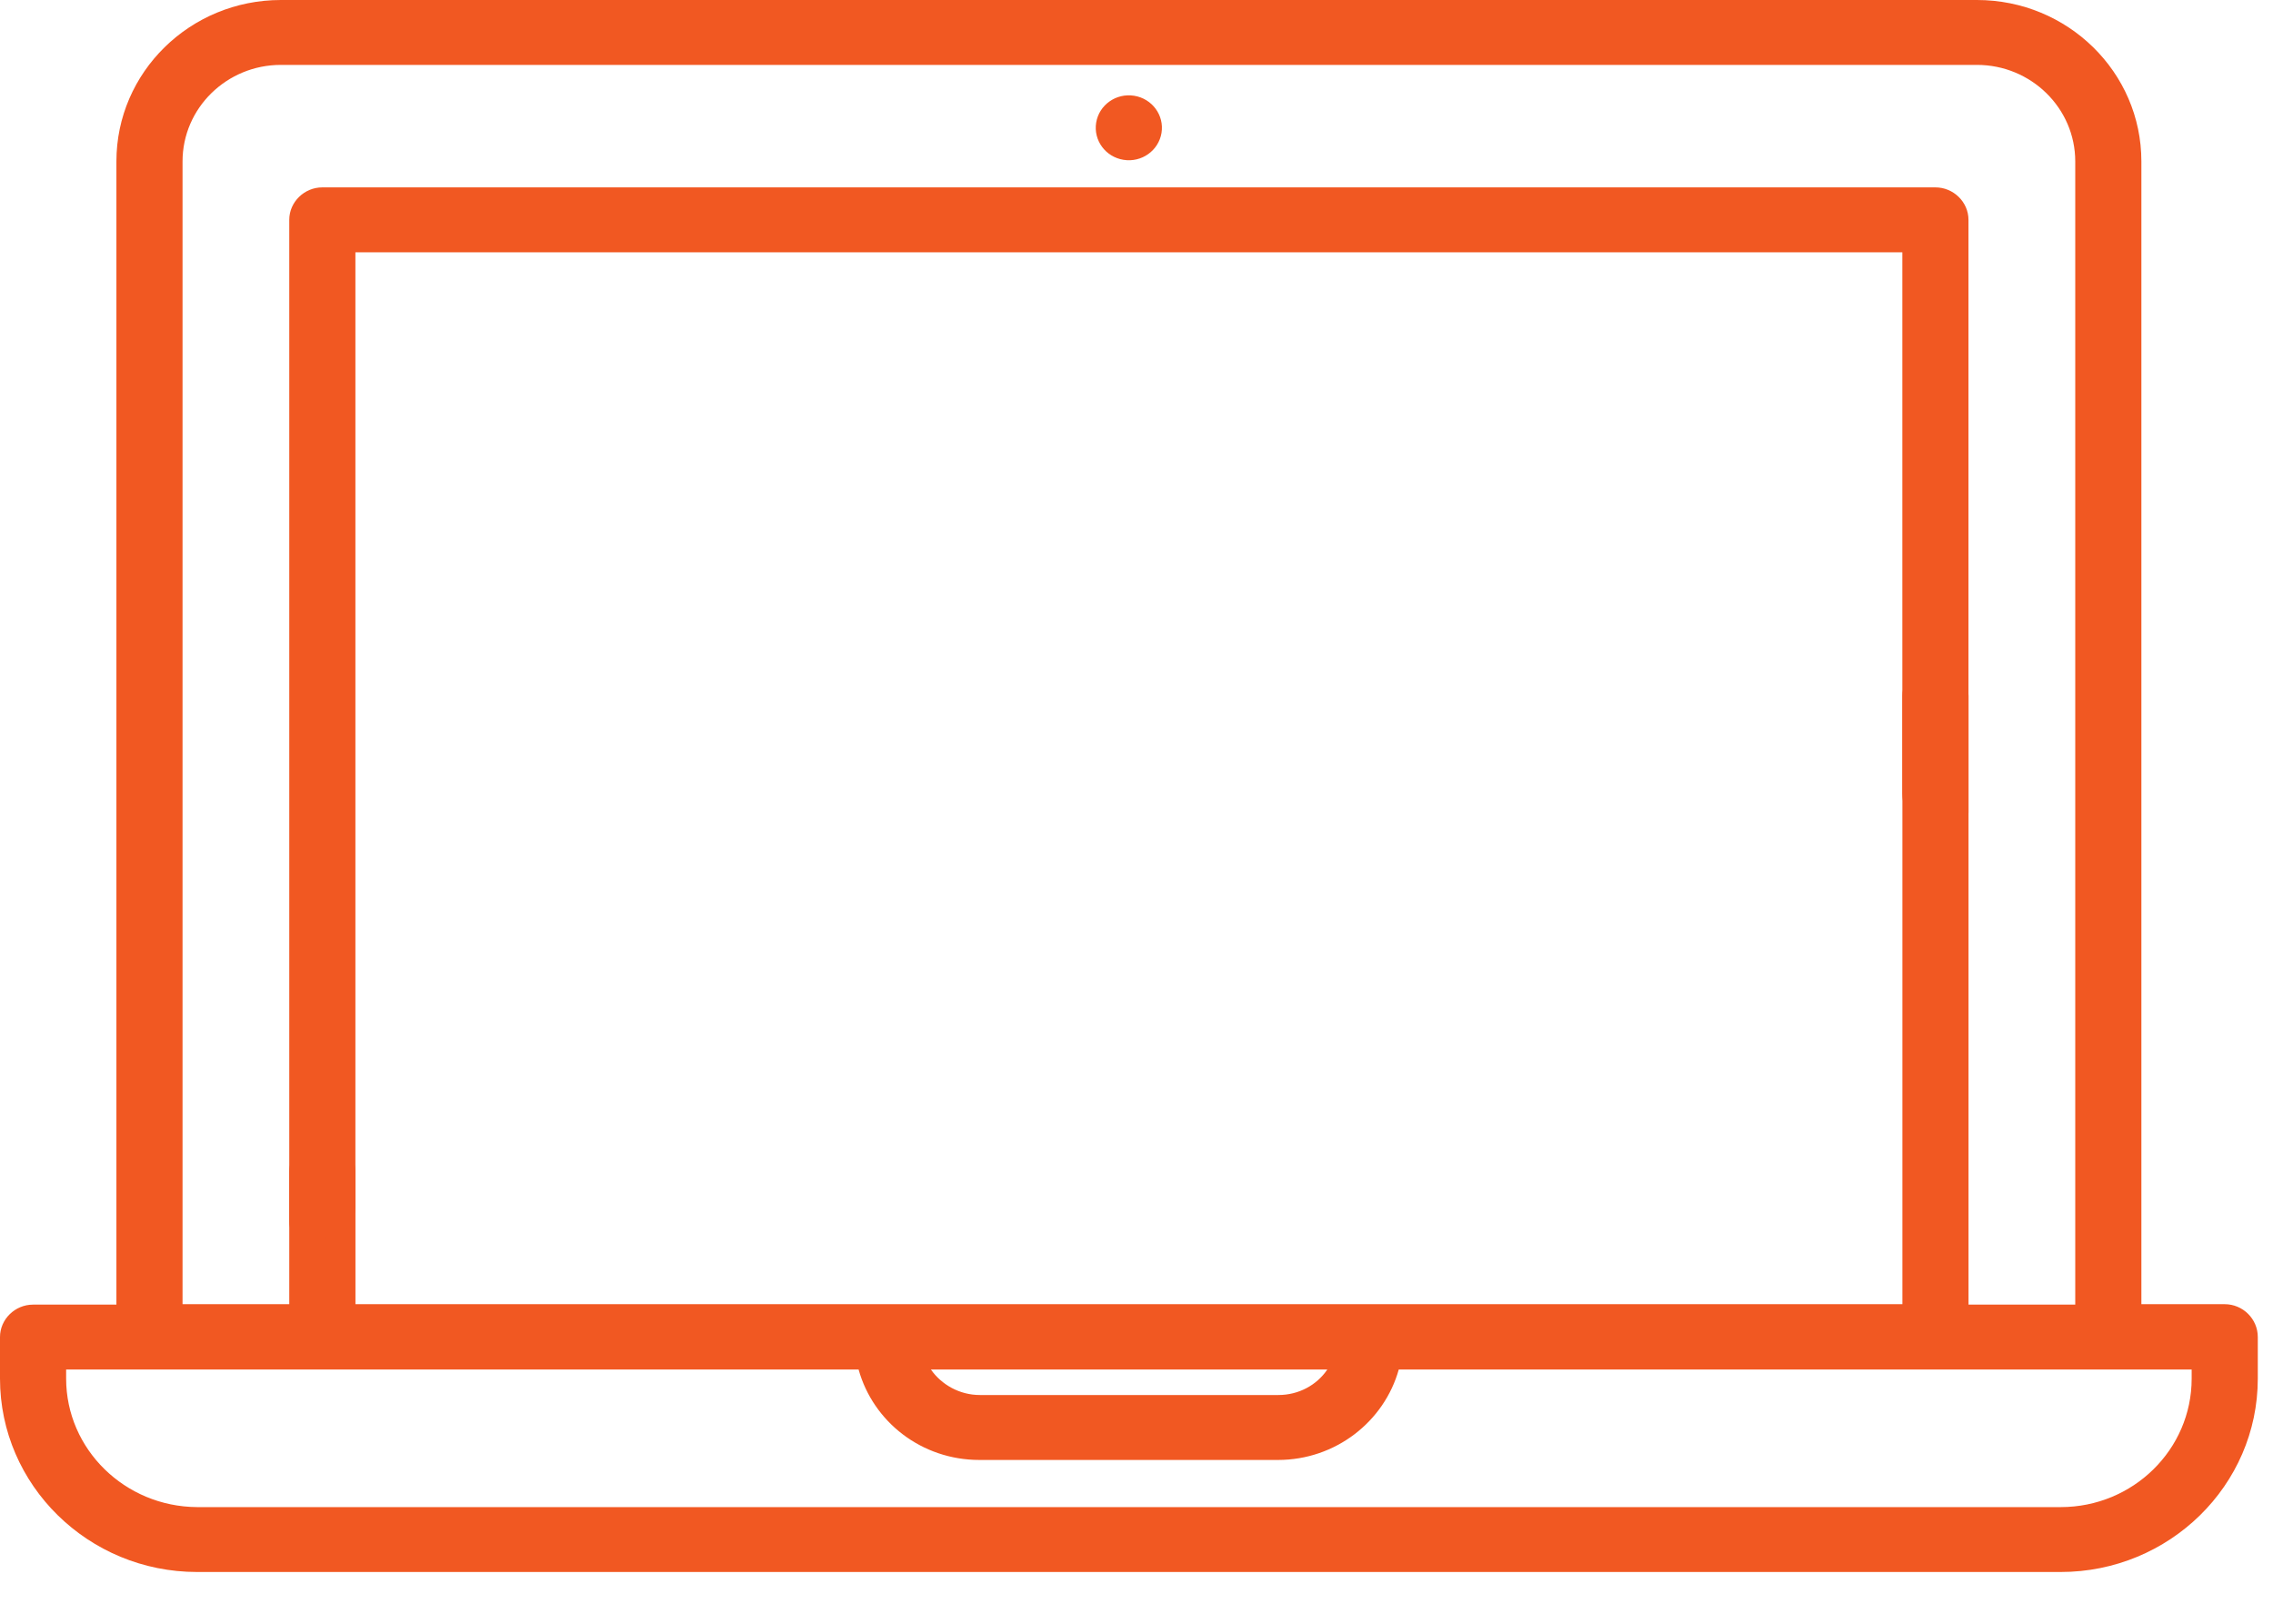
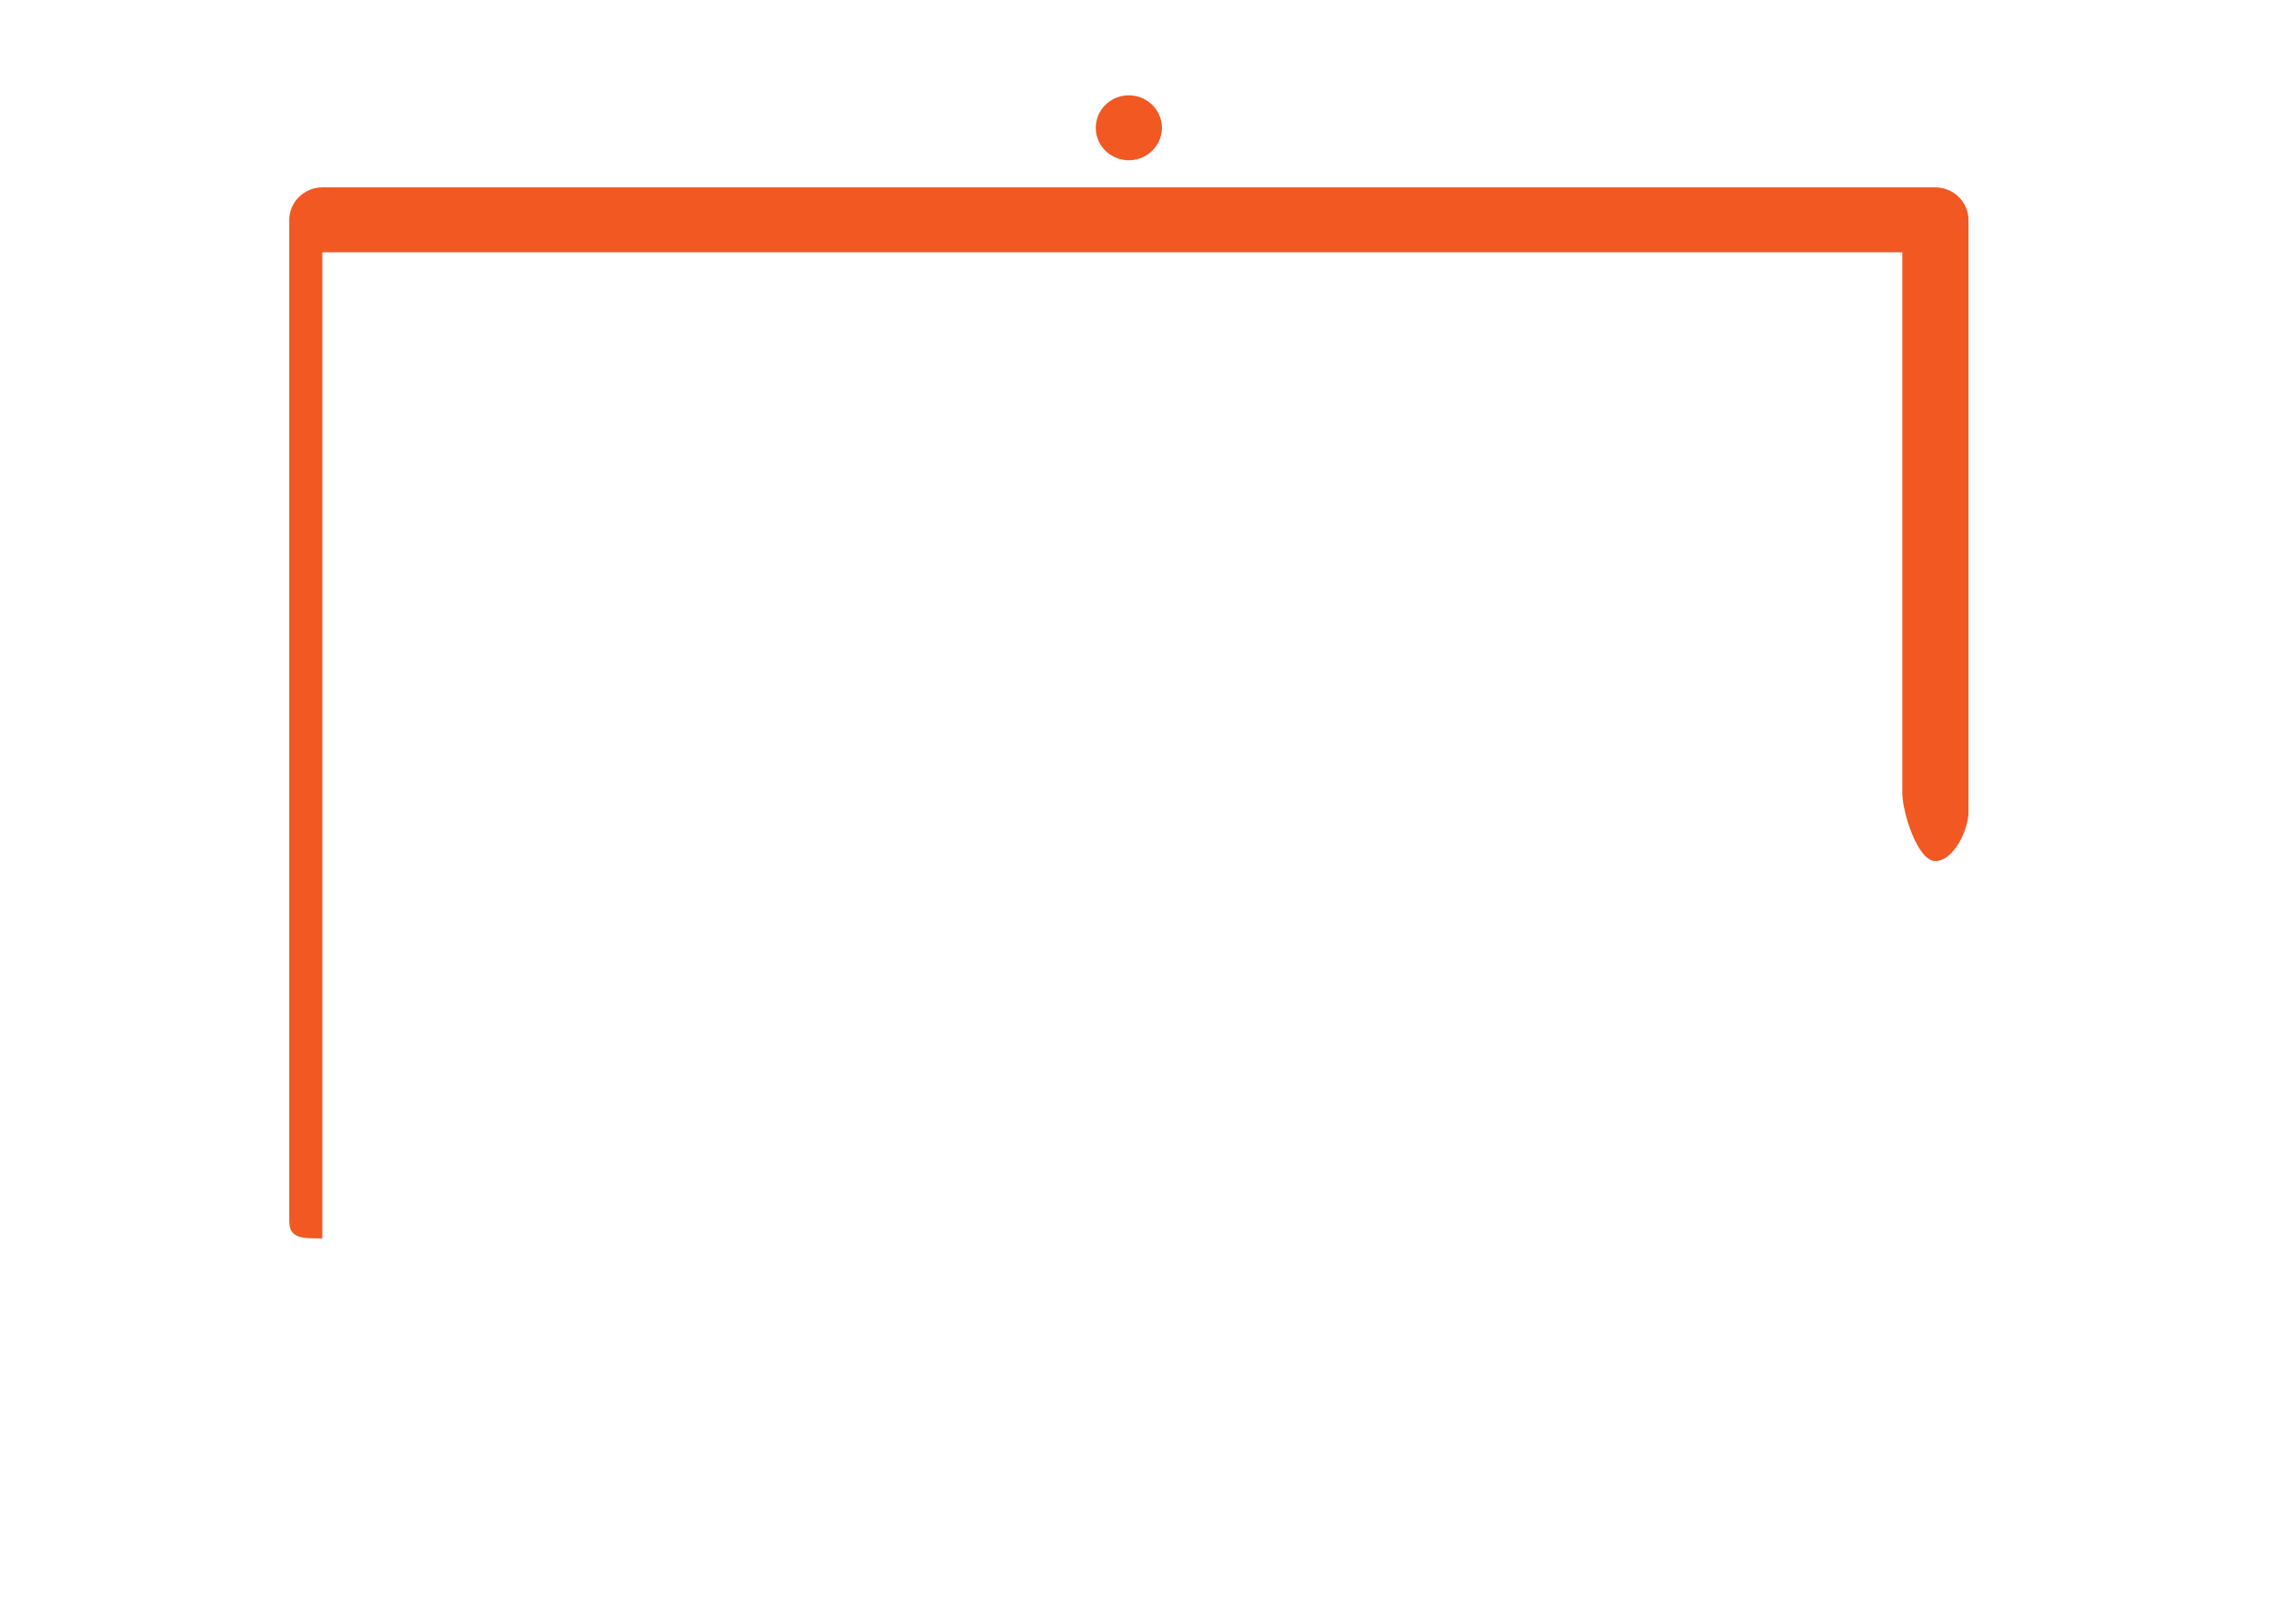
<svg xmlns="http://www.w3.org/2000/svg" width="42" height="30" viewBox="0 0 42 30" fill="none">
-   <path d="M41.108 24.096H39.568V2.982C39.568 1.335 38.207 0 36.529 0H5.19C3.512 0 2.151 1.335 2.151 2.982V5.372C2.151 5.7 2.428 5.972 2.762 5.972C3.096 5.972 3.373 5.7 3.373 5.372V2.982C3.373 1.999 4.188 1.199 5.19 1.199H36.529C37.531 1.199 38.346 1.999 38.346 2.982V24.104H36.374V12.855C36.374 12.527 36.097 12.256 35.763 12.256C35.429 12.256 35.152 12.527 35.152 12.855V24.096H6.568V21.649C6.568 21.322 6.29 21.05 5.956 21.05C5.622 21.05 5.345 21.322 5.345 21.649V24.096H3.373V4.421C3.373 4.093 3.096 5.164 2.762 5.164C2.428 5.164 2.151 4.509 2.151 4.845V24.104H0.611C0.277 24.104 0 24.375 0 24.703V25.471C0 27.437 1.63 29.044 3.642 29.044H38.077C40.081 29.044 41.719 27.445 41.719 25.471V24.703C41.719 24.367 41.442 24.096 41.108 24.096ZM24.526 25.303C24.331 25.591 23.997 25.774 23.622 25.774H18.105C17.731 25.774 17.397 25.583 17.201 25.303H24.526ZM40.497 25.471C40.497 26.782 39.413 27.845 38.077 27.845H3.642C2.306 27.837 1.222 26.774 1.222 25.471V25.303H15.865C16.134 26.27 17.03 26.974 18.097 26.974H23.614C24.681 26.974 25.578 26.262 25.846 25.303H40.497V25.471Z" fill="#F15822" />
-   <path d="M5.345 4.061V22.569C5.345 22.896 5.622 22.88 5.956 22.88C6.29 22.88 6.567 22.617 6.567 22.289V4.661H35.151V14.662C35.151 14.99 35.428 15.909 35.762 15.909C36.096 15.909 36.373 15.334 36.373 15.006V4.061C36.373 3.733 36.096 3.462 35.762 3.462H5.956C5.622 3.462 5.345 3.733 5.345 4.061Z" fill="#F15822" />
+   <path d="M5.345 4.061V22.569C5.345 22.896 5.622 22.88 5.956 22.88V4.661H35.151V14.662C35.151 14.99 35.428 15.909 35.762 15.909C36.096 15.909 36.373 15.334 36.373 15.006V4.061C36.373 3.733 36.096 3.462 35.762 3.462H5.956C5.622 3.462 5.345 3.733 5.345 4.061Z" fill="#F15822" />
  <path d="M21.462 2.457C21.516 2.13 21.289 1.822 20.956 1.769C20.623 1.716 20.309 1.938 20.255 2.265C20.201 2.592 20.427 2.9 20.761 2.953C21.094 3.006 21.407 2.784 21.462 2.457Z" fill="#F15822" />
</svg>